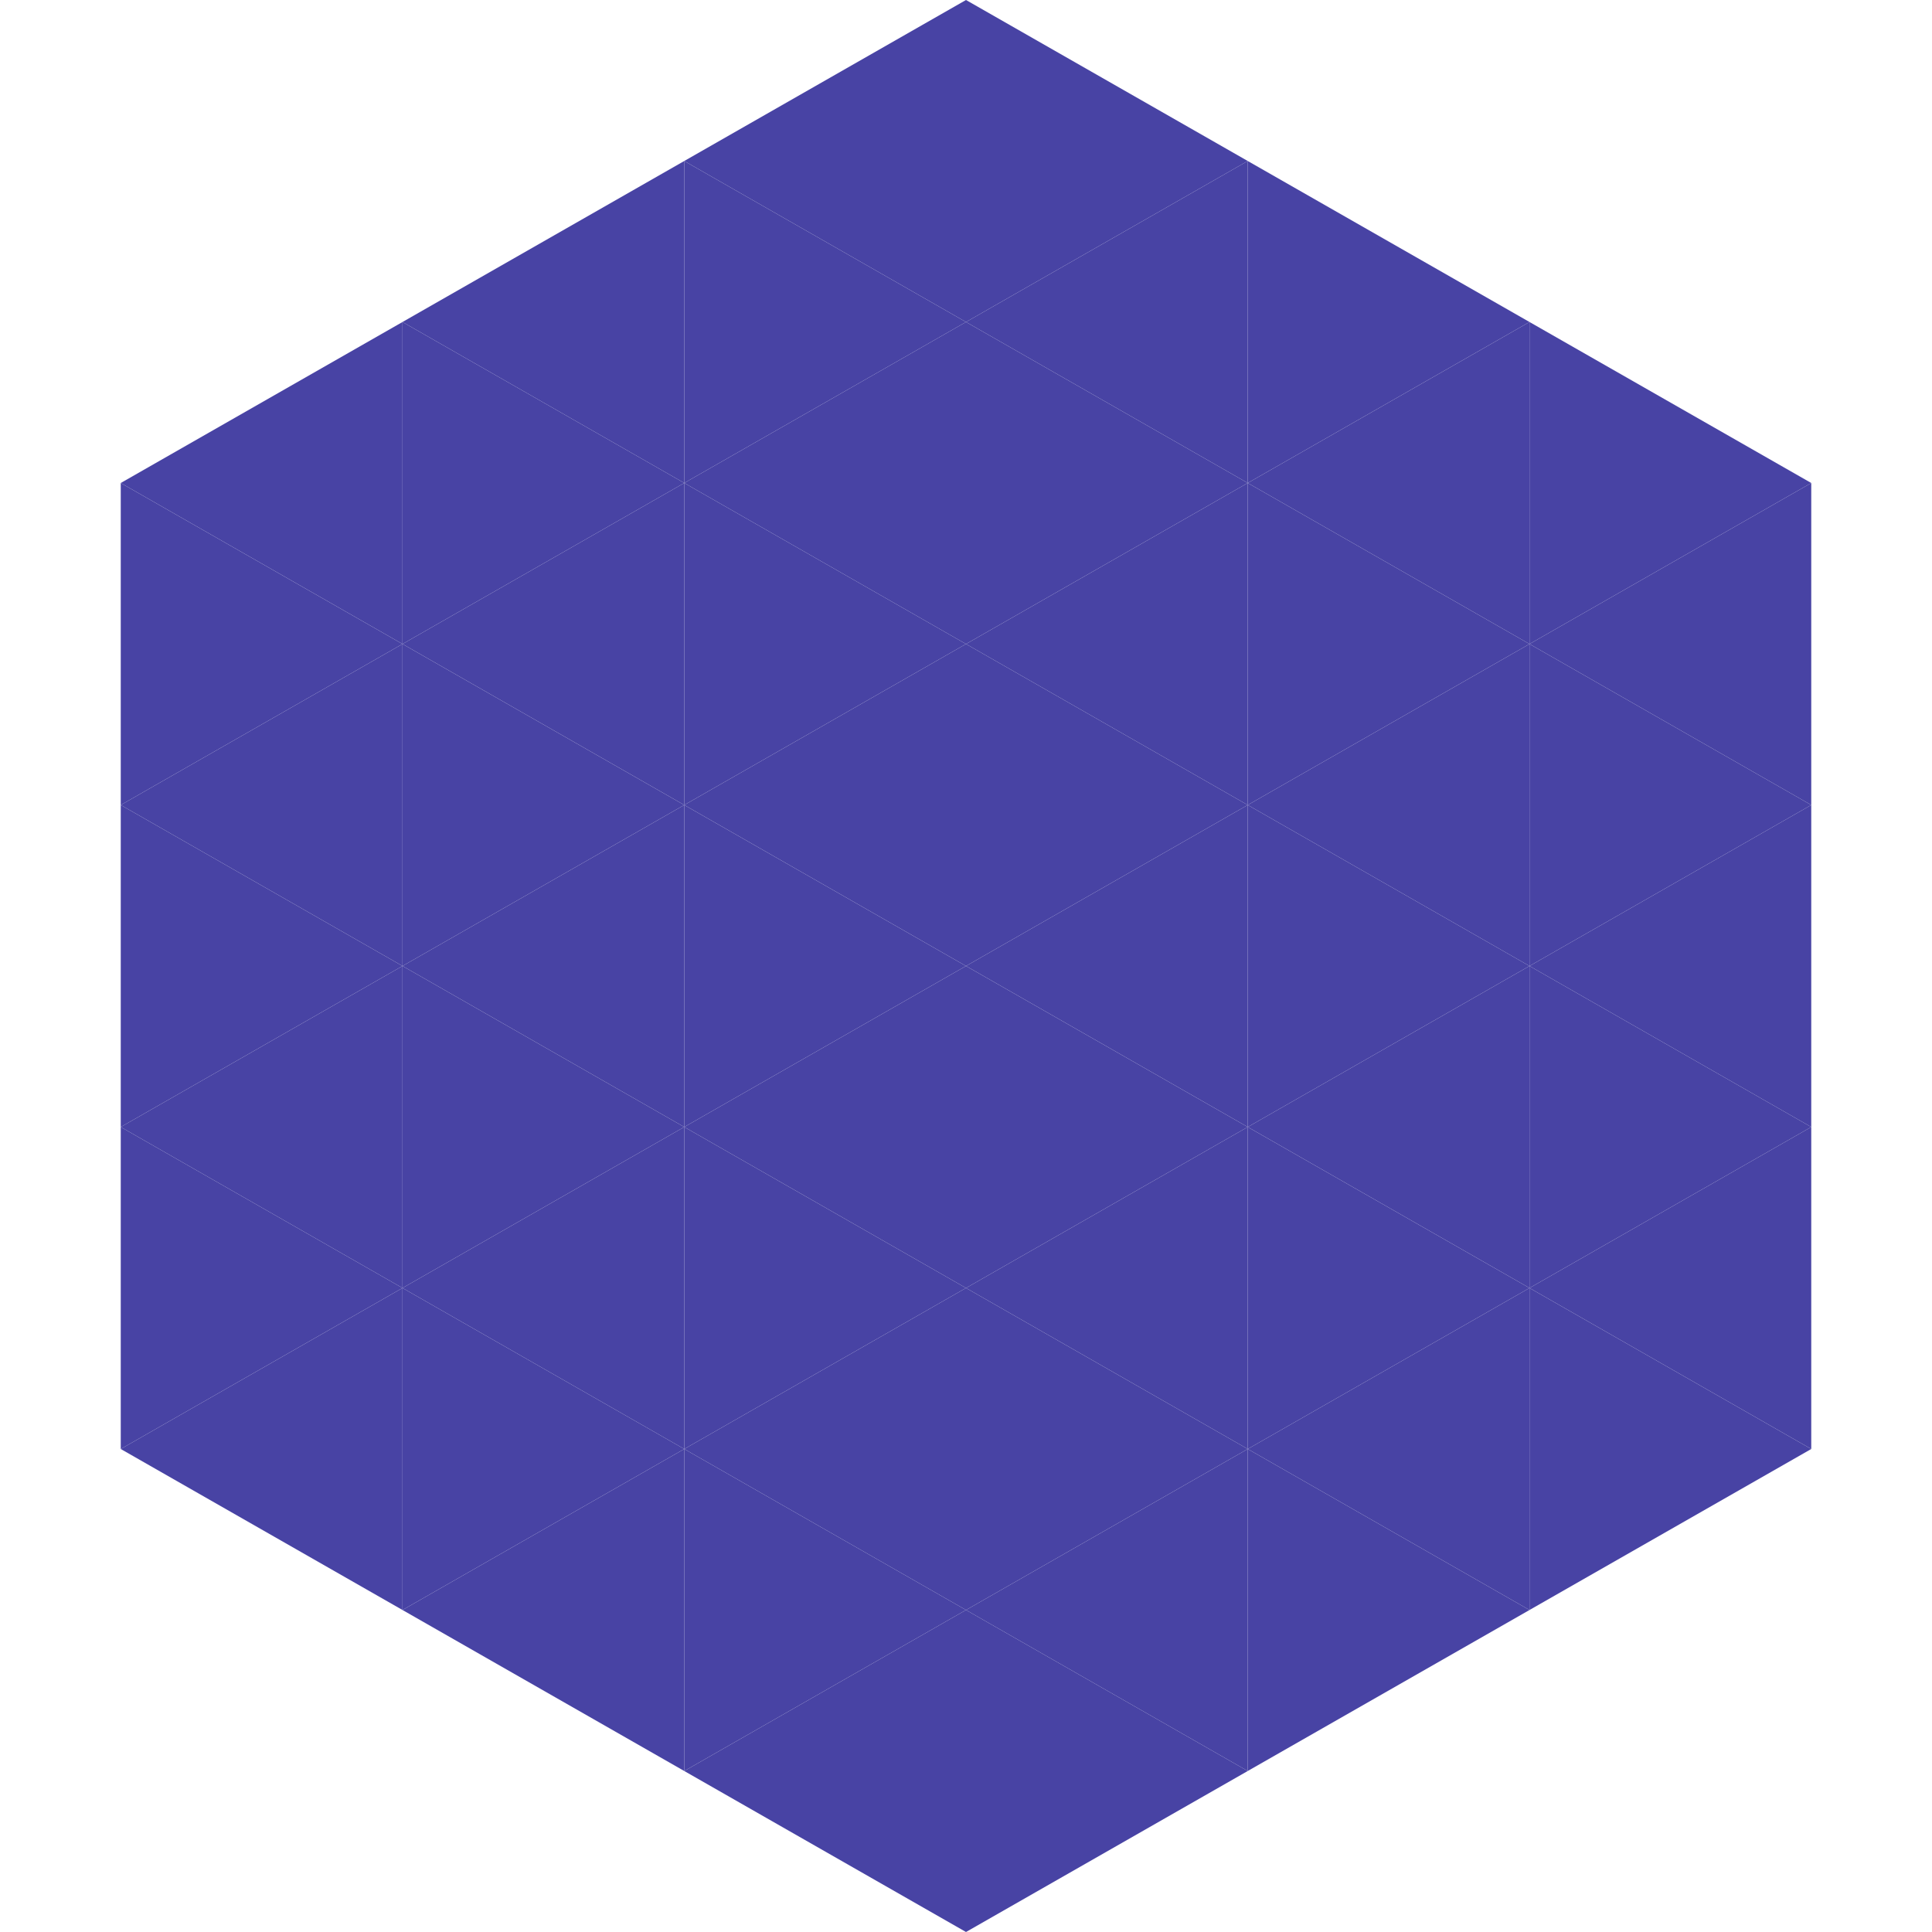
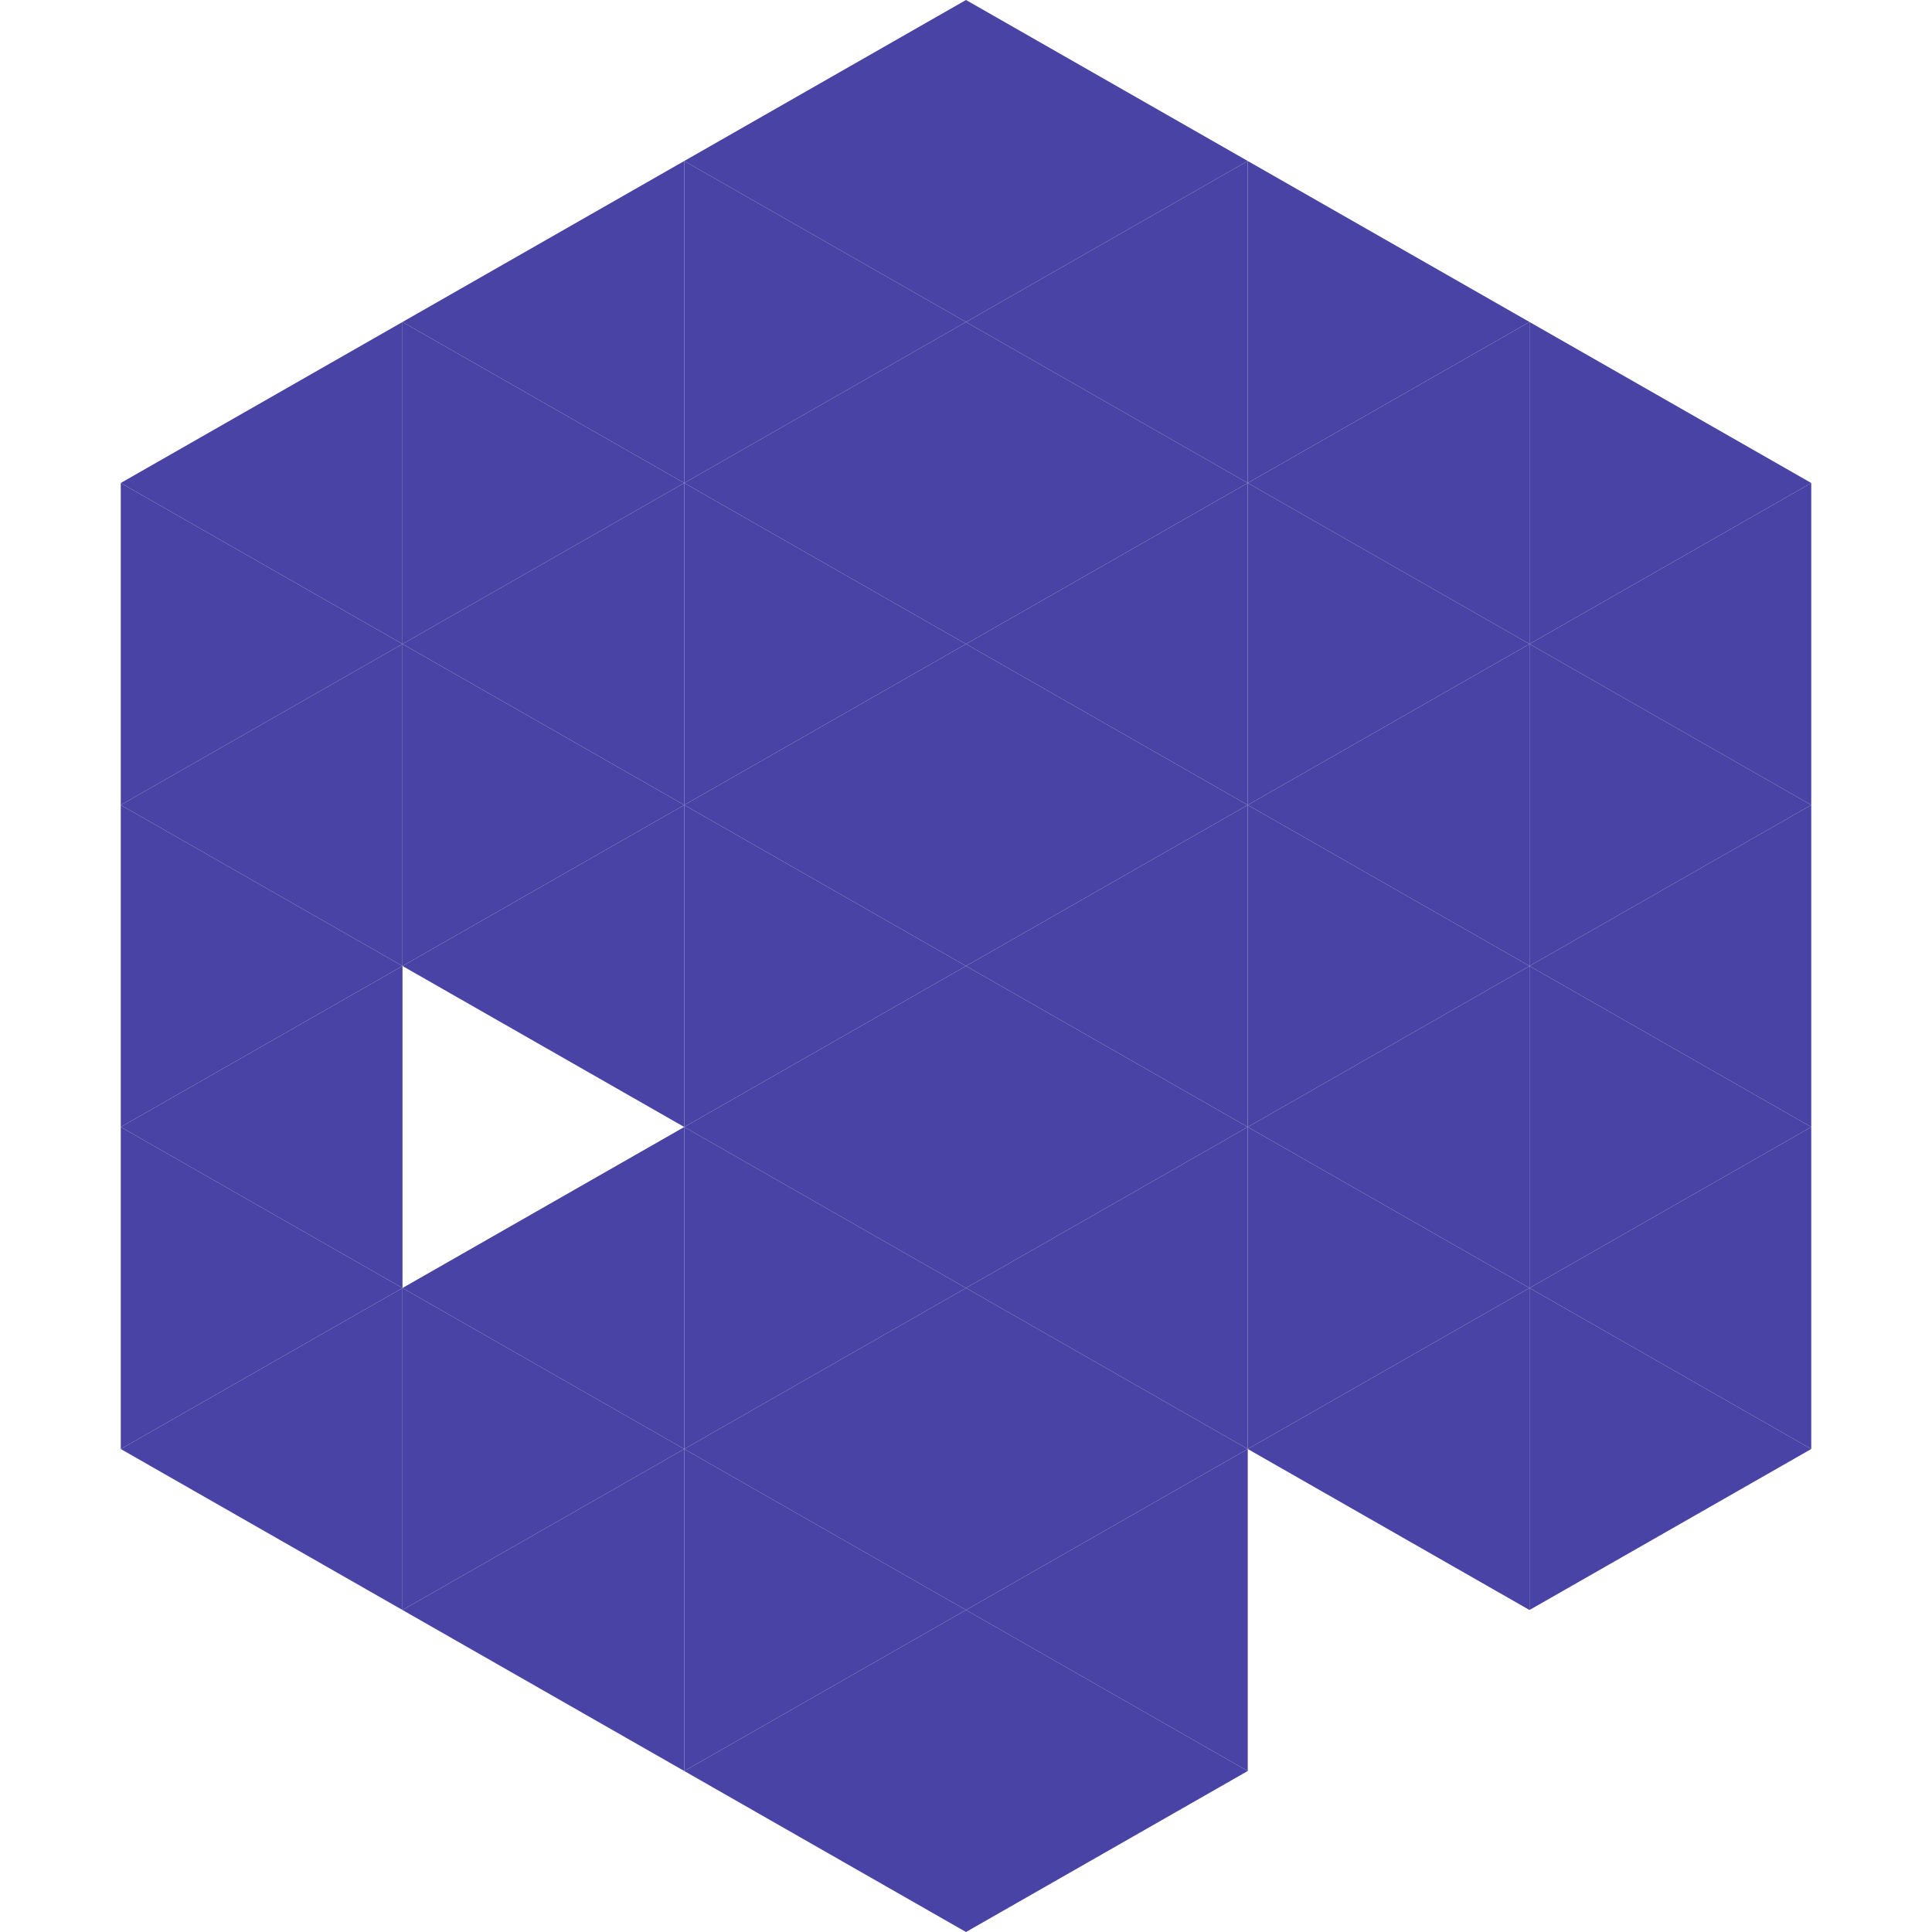
<svg xmlns="http://www.w3.org/2000/svg" width="240" height="240">
  <polygon points="50,40 15,60 50,80" style="fill:rgb(72,67,164)" />
  <polygon points="190,40 225,60 190,80" style="fill:rgb(72,67,164)" />
  <polygon points="15,60 50,80 15,100" style="fill:rgb(72,67,164)" />
  <polygon points="225,60 190,80 225,100" style="fill:rgb(72,67,164)" />
  <polygon points="50,80 15,100 50,120" style="fill:rgb(72,67,164)" />
  <polygon points="190,80 225,100 190,120" style="fill:rgb(72,67,164)" />
  <polygon points="15,100 50,120 15,140" style="fill:rgb(72,67,164)" />
  <polygon points="225,100 190,120 225,140" style="fill:rgb(72,67,164)" />
  <polygon points="50,120 15,140 50,160" style="fill:rgb(72,67,164)" />
  <polygon points="190,120 225,140 190,160" style="fill:rgb(72,67,164)" />
  <polygon points="15,140 50,160 15,180" style="fill:rgb(72,67,164)" />
  <polygon points="225,140 190,160 225,180" style="fill:rgb(72,67,164)" />
  <polygon points="50,160 15,180 50,200" style="fill:rgb(72,67,164)" />
  <polygon points="190,160 225,180 190,200" style="fill:rgb(72,67,164)" />
  <polygon points="15,180 50,200 15,220" style="fill:rgb(255,255,255); fill-opacity:0" />
  <polygon points="225,180 190,200 225,220" style="fill:rgb(255,255,255); fill-opacity:0" />
  <polygon points="50,0 85,20 50,40" style="fill:rgb(255,255,255); fill-opacity:0" />
  <polygon points="190,0 155,20 190,40" style="fill:rgb(255,255,255); fill-opacity:0" />
  <polygon points="85,20 50,40 85,60" style="fill:rgb(72,67,164)" />
  <polygon points="155,20 190,40 155,60" style="fill:rgb(72,67,164)" />
  <polygon points="50,40 85,60 50,80" style="fill:rgb(72,67,164)" />
  <polygon points="190,40 155,60 190,80" style="fill:rgb(72,67,164)" />
  <polygon points="85,60 50,80 85,100" style="fill:rgb(72,67,164)" />
  <polygon points="155,60 190,80 155,100" style="fill:rgb(72,67,164)" />
  <polygon points="50,80 85,100 50,120" style="fill:rgb(72,67,164)" />
  <polygon points="190,80 155,100 190,120" style="fill:rgb(72,67,164)" />
  <polygon points="85,100 50,120 85,140" style="fill:rgb(72,67,164)" />
  <polygon points="155,100 190,120 155,140" style="fill:rgb(72,67,164)" />
-   <polygon points="50,120 85,140 50,160" style="fill:rgb(72,67,164)" />
  <polygon points="190,120 155,140 190,160" style="fill:rgb(72,67,164)" />
  <polygon points="85,140 50,160 85,180" style="fill:rgb(72,67,164)" />
  <polygon points="155,140 190,160 155,180" style="fill:rgb(72,67,164)" />
  <polygon points="50,160 85,180 50,200" style="fill:rgb(72,67,164)" />
  <polygon points="190,160 155,180 190,200" style="fill:rgb(72,67,164)" />
  <polygon points="85,180 50,200 85,220" style="fill:rgb(72,67,164)" />
-   <polygon points="155,180 190,200 155,220" style="fill:rgb(72,67,164)" />
  <polygon points="120,0 85,20 120,40" style="fill:rgb(72,67,164)" />
  <polygon points="120,0 155,20 120,40" style="fill:rgb(72,67,164)" />
  <polygon points="85,20 120,40 85,60" style="fill:rgb(72,67,164)" />
  <polygon points="155,20 120,40 155,60" style="fill:rgb(72,67,164)" />
  <polygon points="120,40 85,60 120,80" style="fill:rgb(72,67,164)" />
  <polygon points="120,40 155,60 120,80" style="fill:rgb(72,67,164)" />
  <polygon points="85,60 120,80 85,100" style="fill:rgb(72,67,164)" />
  <polygon points="155,60 120,80 155,100" style="fill:rgb(72,67,164)" />
  <polygon points="120,80 85,100 120,120" style="fill:rgb(72,67,164)" />
  <polygon points="120,80 155,100 120,120" style="fill:rgb(72,67,164)" />
  <polygon points="85,100 120,120 85,140" style="fill:rgb(72,67,164)" />
  <polygon points="155,100 120,120 155,140" style="fill:rgb(72,67,164)" />
  <polygon points="120,120 85,140 120,160" style="fill:rgb(72,67,164)" />
  <polygon points="120,120 155,140 120,160" style="fill:rgb(72,67,164)" />
  <polygon points="85,140 120,160 85,180" style="fill:rgb(72,67,164)" />
  <polygon points="155,140 120,160 155,180" style="fill:rgb(72,67,164)" />
  <polygon points="120,160 85,180 120,200" style="fill:rgb(72,67,164)" />
  <polygon points="120,160 155,180 120,200" style="fill:rgb(72,67,164)" />
  <polygon points="85,180 120,200 85,220" style="fill:rgb(72,67,164)" />
  <polygon points="155,180 120,200 155,220" style="fill:rgb(72,67,164)" />
  <polygon points="120,200 85,220 120,240" style="fill:rgb(72,67,164)" />
  <polygon points="120,200 155,220 120,240" style="fill:rgb(72,67,164)" />
  <polygon points="85,220 120,240 85,260" style="fill:rgb(255,255,255); fill-opacity:0" />
  <polygon points="155,220 120,240 155,260" style="fill:rgb(255,255,255); fill-opacity:0" />
</svg>